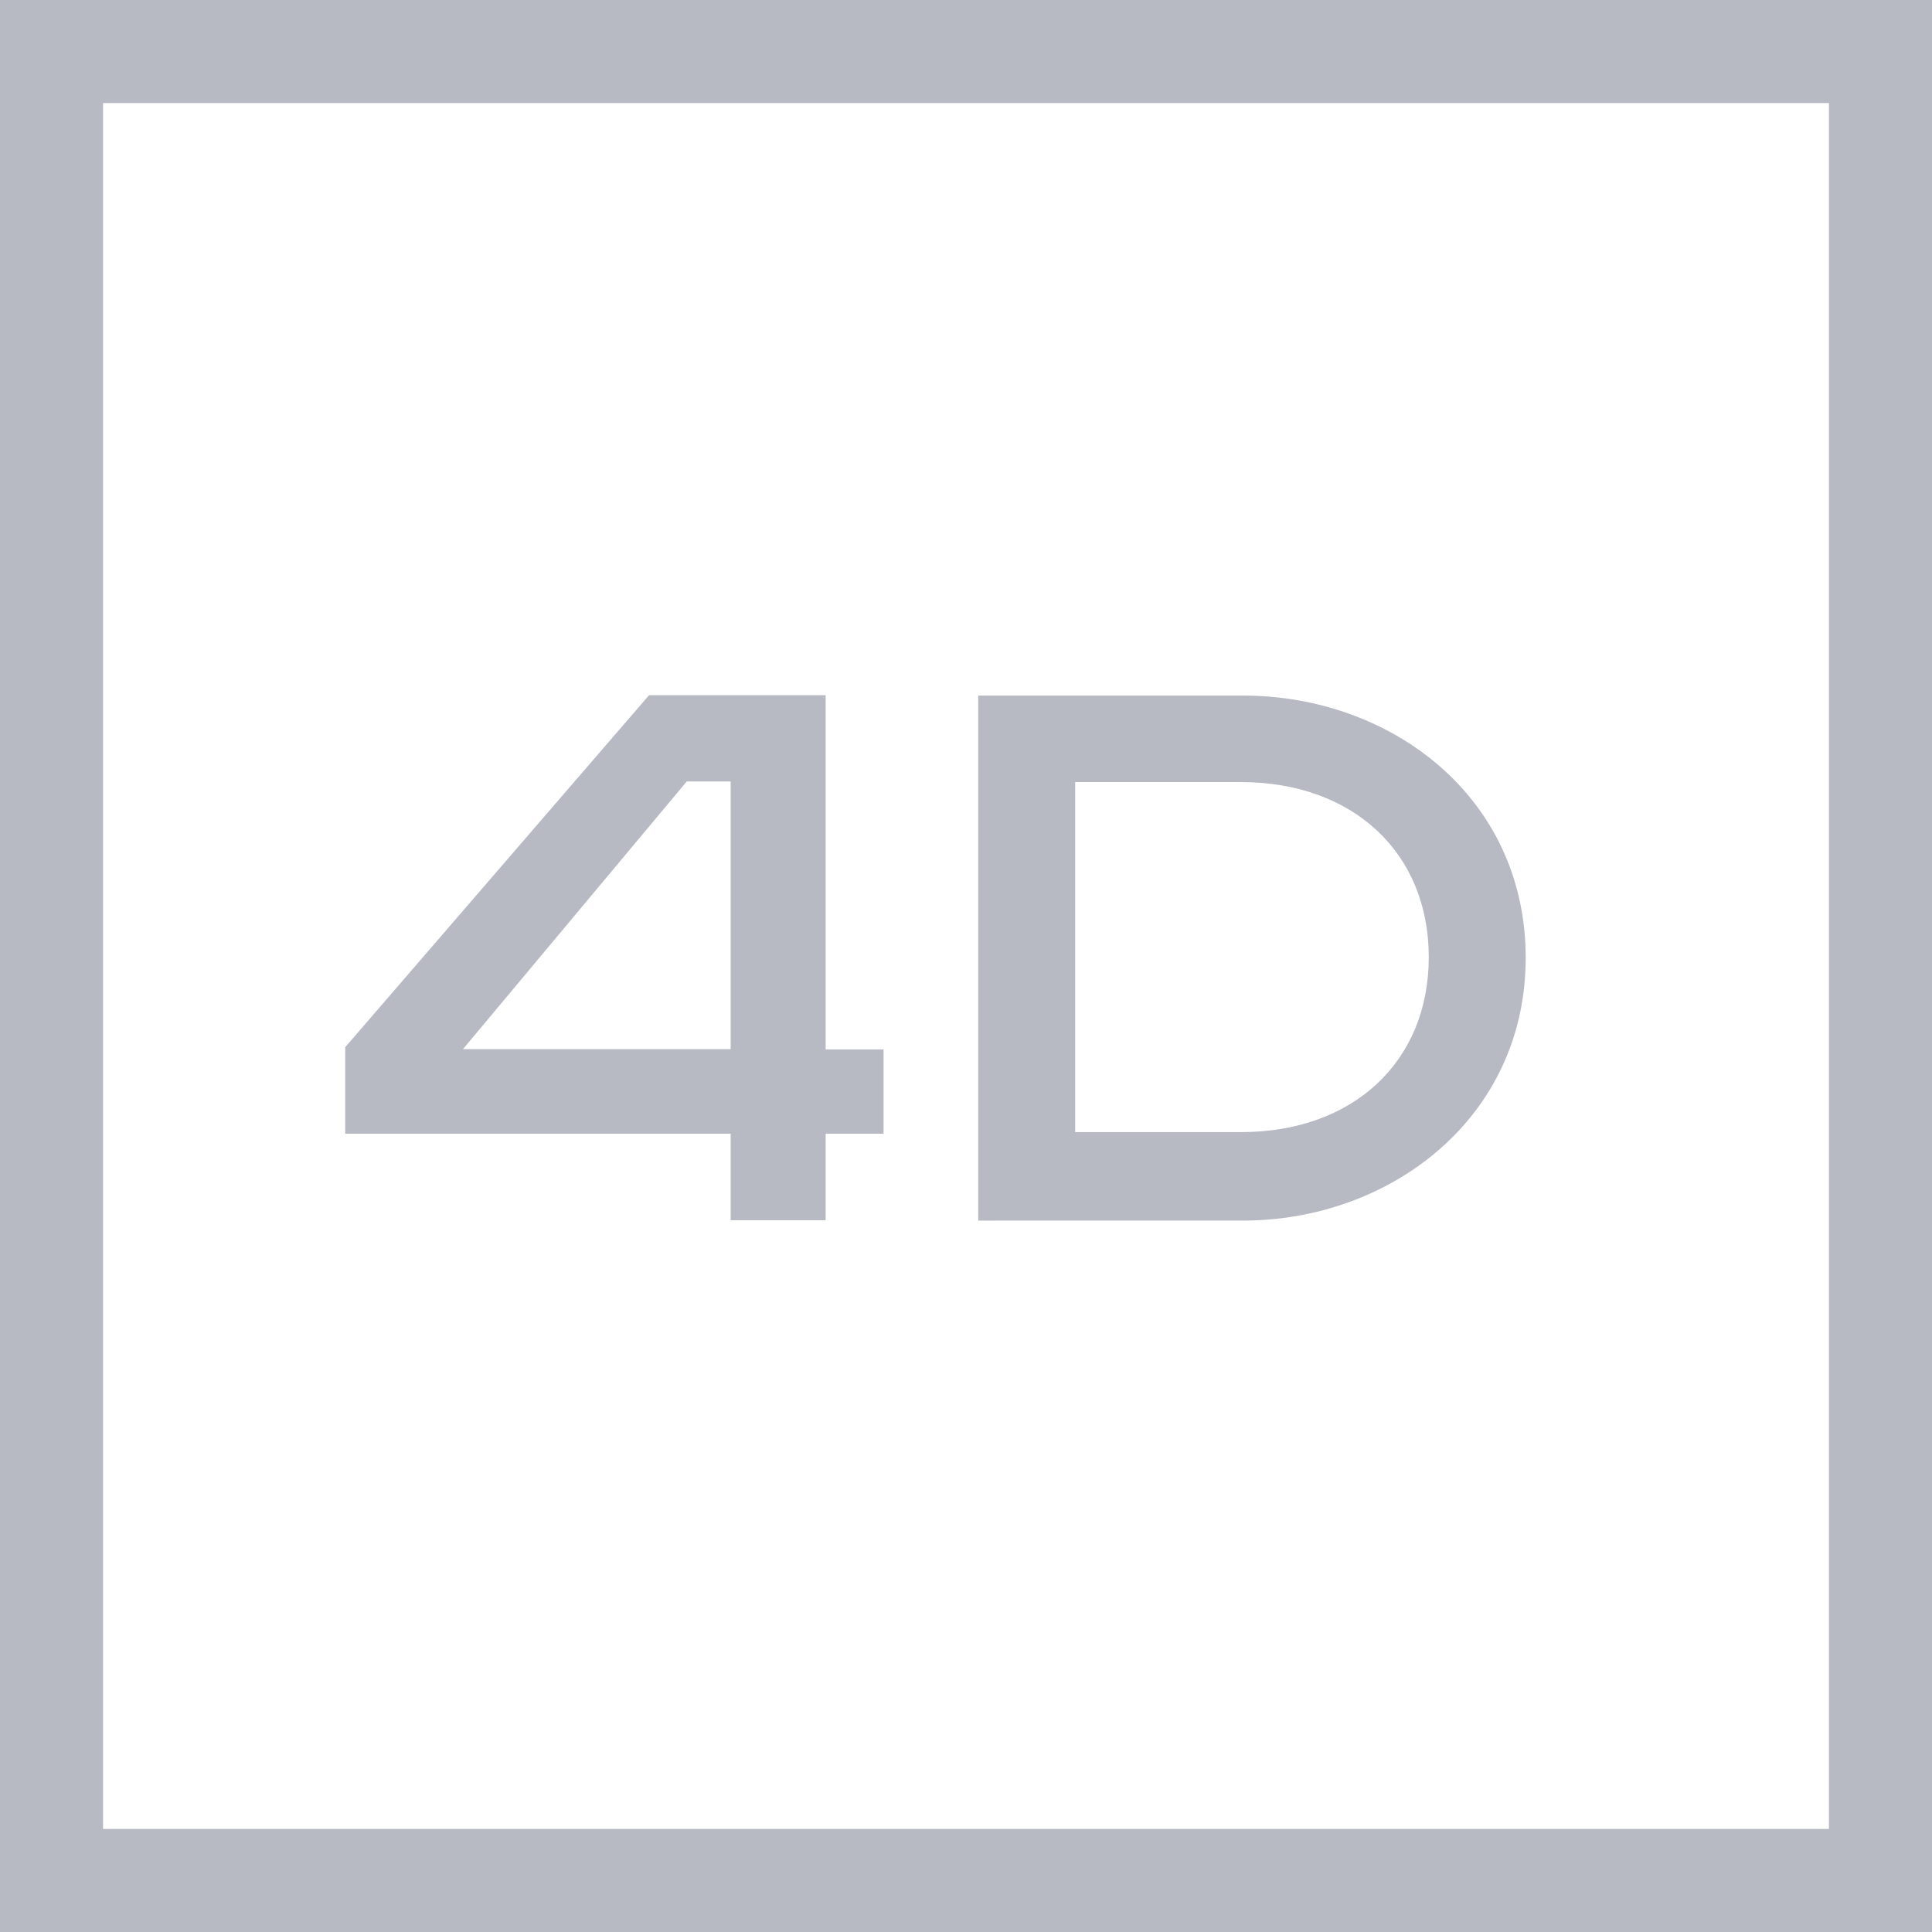
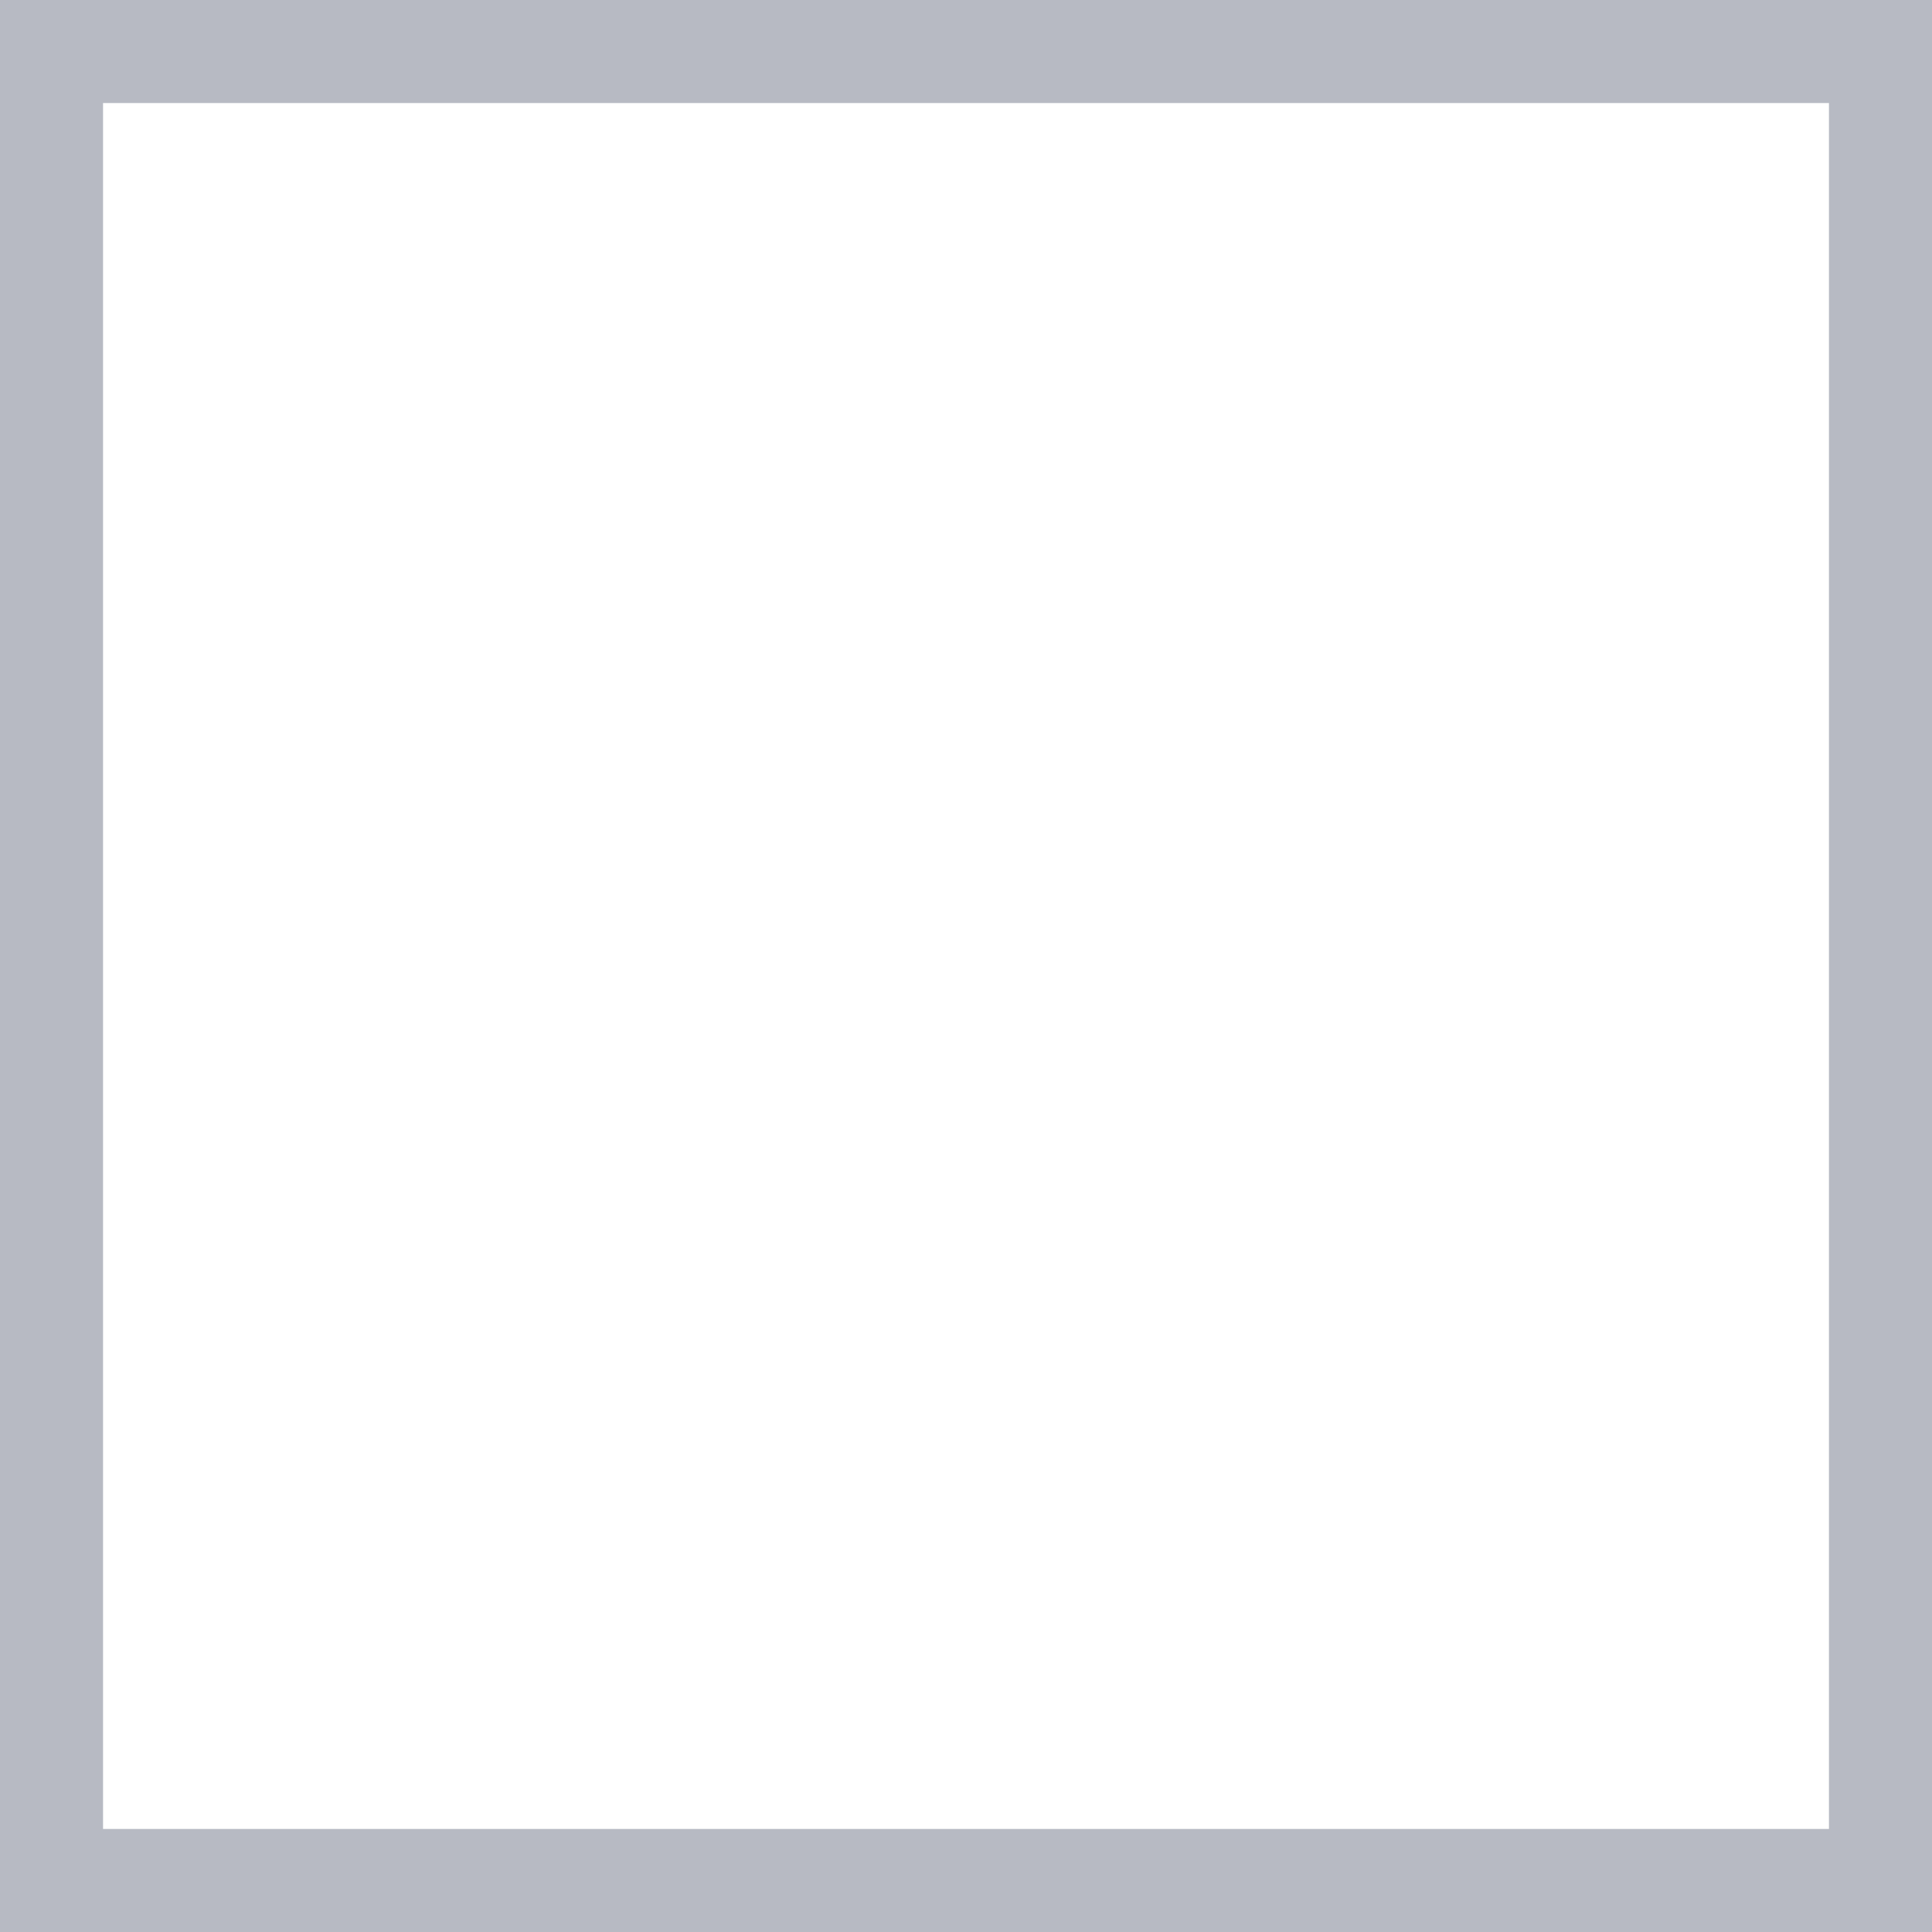
<svg xmlns="http://www.w3.org/2000/svg" width="132" height="132" fill="none">
  <g clip-path="url(#a)" fill="#B7BAC3">
    <path fill-rule="evenodd" clip-rule="evenodd" d="M124.96 7.04H7.04v117.92h117.92V7.04ZM0 0v132h132V0H0Z" />
-     <path d="M56.412 47.522v24.18h3.956v5.757h-3.956v5.912h-6.49v-5.912H23.587v-5.912L44.344 47.5h12.068v.022ZM31.632 71.68h18.29V53.39h-3l-15.29 18.29Zm53.295-24.157c10.112 0 19.313 6.934 19.313 17.913 0 10.98-9.29 17.958-19.313 17.958H66.836V47.523h18.091ZM73.459 77.349h11.335c7.645 0 12.823-4.8 12.823-11.957 0-7.134-5.178-11.957-12.823-11.957H73.459v23.914Z" />
  </g>
  <defs>
    <clipPath id="a">
      <path fill="#fff" d="M0 0h132v132H0z" />
    </clipPath>
  </defs>
</svg>